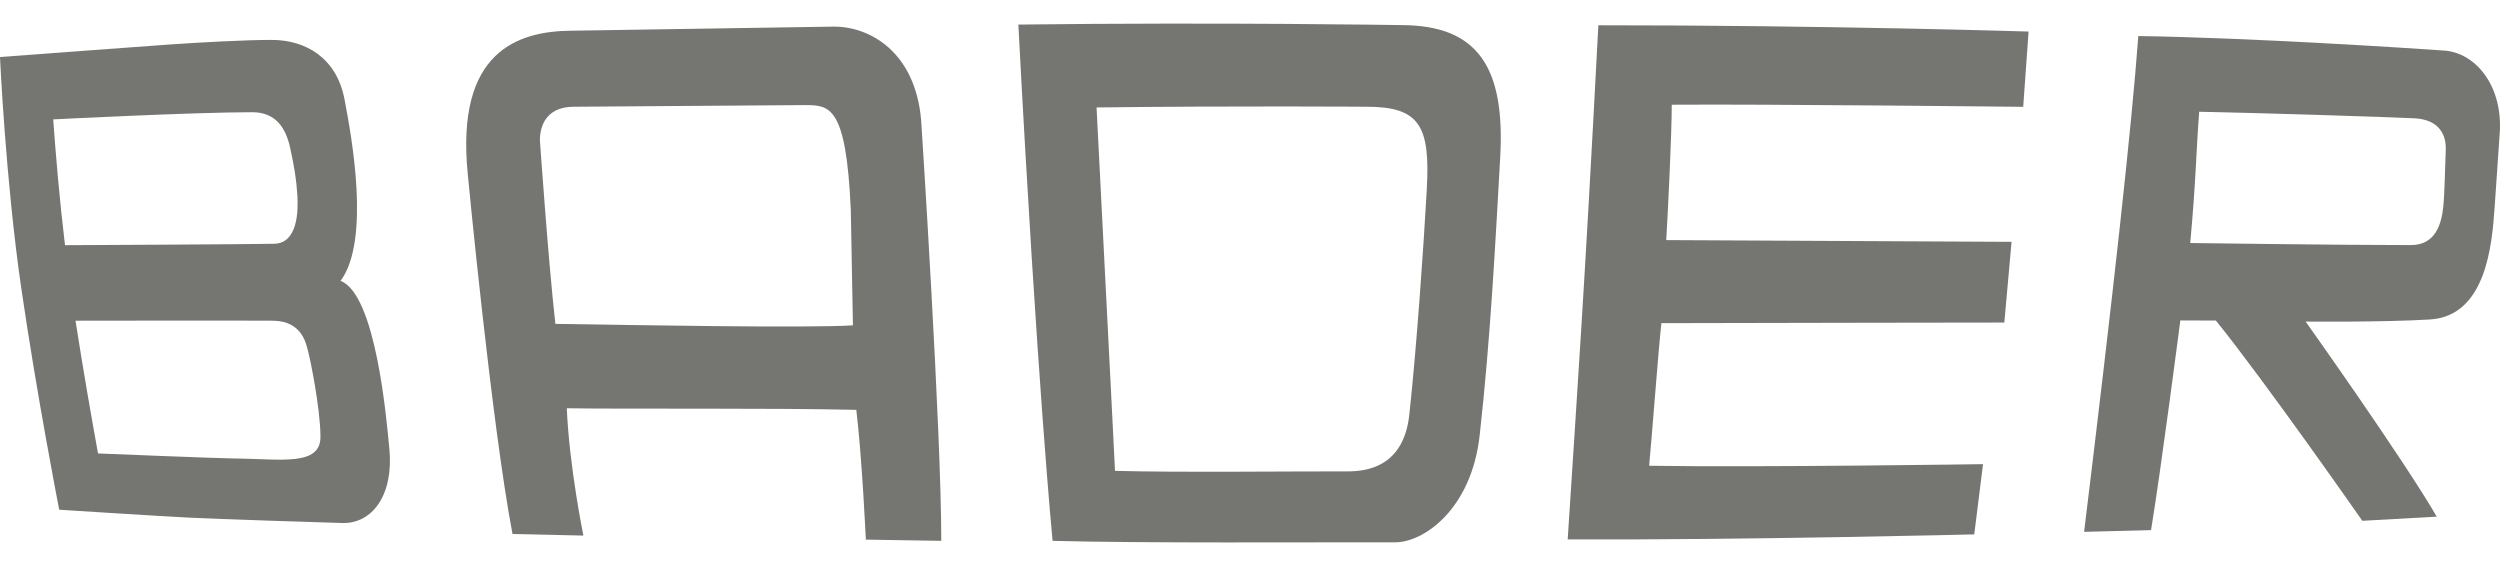
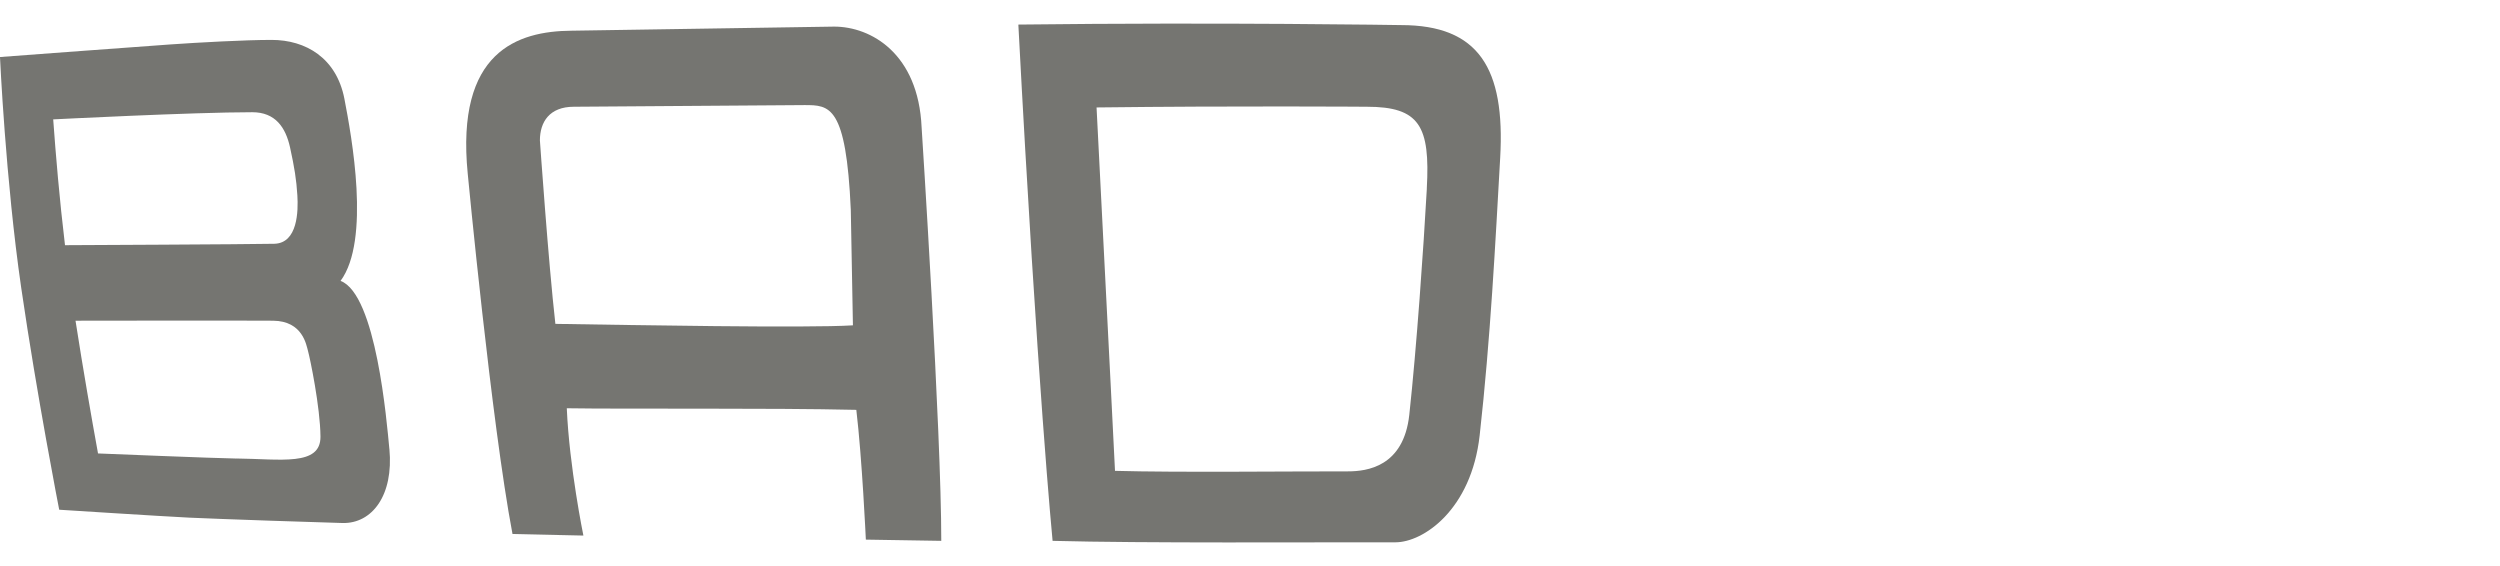
<svg xmlns="http://www.w3.org/2000/svg" width="53" height="12" viewBox="0 0 53 12" fill="none">
  <g clip-path="url(#clip0_3453_1589)">
-     <path d="M51.814 1.072C51.129 1.023 47.698 0.799 45.332 0.764C45.195 2.649 44.8 6.228 44.183 11.275L45.602 11.239C45.814 9.957 46.223 6.793 46.223 6.793L46.977 6.796C48.035 8.106 50.081 11.041 50.081 11.041L51.659 10.953C50.944 9.72 48.879 6.817 48.879 6.817C48.879 6.817 50.504 6.834 51.514 6.773C52.711 6.701 52.831 5.169 52.885 4.411L52.998 2.765C53.04 1.797 52.476 1.119 51.814 1.071V1.072ZM51.85 3.183C51.836 3.513 51.827 4.092 51.798 4.377C51.759 4.757 51.631 5.196 51.108 5.196C49.614 5.196 46.433 5.152 46.433 5.152C46.556 3.821 46.557 3.22 46.623 2.369C48.28 2.404 50.717 2.485 51.185 2.508C51.704 2.533 51.865 2.853 51.85 3.184V3.183Z" fill="#757571" />
-     <path d="M33.885 0.536C38.688 0.534 43.006 0.669 43.006 0.669L42.892 2.265C42.892 2.265 37.362 2.204 35.441 2.22C35.442 2.838 35.356 4.587 35.324 5.09C36.107 5.094 42.645 5.127 42.645 5.127L42.492 6.838C42.492 6.838 37.035 6.845 35.221 6.851C35.149 7.529 35.012 9.365 34.962 9.874C37.242 9.911 42.04 9.84 42.04 9.84L41.854 11.329C41.854 11.329 36.893 11.452 33.235 11.435C33.446 8.16 33.586 6.257 33.885 0.536H33.885Z" fill="#757571" />
-     <path d="M29.703 0.532C29.703 0.532 25.931 0.469 21.589 0.521C21.991 8.158 22.315 11.466 22.315 11.466C24.256 11.518 27.765 11.494 29.583 11.497C30.174 11.497 31.193 10.806 31.369 9.23C31.599 7.173 31.702 5.147 31.804 3.345C31.912 1.447 31.348 0.532 29.704 0.532H29.703ZM30.249 3.998C30.179 5.257 30.033 7.356 29.877 8.794C29.757 9.895 28.979 9.993 28.576 9.993C27.34 9.991 24.959 10.019 23.638 9.982C23.638 9.982 23.521 7.615 23.247 2.278C26.203 2.242 28.976 2.263 28.976 2.263C30.095 2.263 30.322 2.671 30.248 3.998H30.249Z" fill="#757571" />
+     <path d="M29.703 0.532C29.703 0.532 25.931 0.469 21.589 0.521C21.991 8.158 22.315 11.466 22.315 11.466C24.256 11.518 27.765 11.494 29.583 11.497C30.174 11.497 31.193 10.806 31.369 9.23C31.599 7.173 31.702 5.147 31.804 3.345C31.912 1.447 31.348 0.532 29.704 0.532H29.703ZM30.249 3.998C30.179 5.257 30.033 7.356 29.877 8.794C29.757 9.895 28.979 9.993 28.576 9.993C27.34 9.991 24.959 10.019 23.638 9.982C23.638 9.982 23.521 7.615 23.247 2.278C26.203 2.242 28.976 2.263 28.976 2.263C30.095 2.263 30.322 2.671 30.248 3.998H30.249" fill="#757571" />
    <path d="M8.254 9.514C8.2 8.949 7.976 6.239 7.22 5.955C7.86 5.089 7.454 2.887 7.301 2.093C7.133 1.228 6.481 0.845 5.755 0.846C5.201 0.846 4.213 0.9 3.613 0.942C2.603 1.013 0 1.209 0 1.209C0 1.209 0.117 3.807 0.45 6.103C0.784 8.398 1.255 10.806 1.255 10.806C1.255 10.806 3.45 10.947 4.011 10.974C4.571 11.001 6.953 11.082 7.265 11.088C7.885 11.101 8.349 10.506 8.255 9.514L8.254 9.514ZM1.128 2.531C1.128 2.531 4.093 2.379 5.349 2.379C5.837 2.379 6.055 2.7 6.149 3.125C6.242 3.55 6.284 3.809 6.304 4.141C6.325 4.473 6.313 5.156 5.815 5.168C5.317 5.18 1.378 5.198 1.378 5.198C1.261 4.226 1.181 3.266 1.128 2.532L1.128 2.531ZM5.009 9.721C4.614 9.717 2.078 9.613 2.078 9.613C1.942 8.865 1.764 7.847 1.601 6.799C1.601 6.799 5.163 6.793 5.791 6.799C6.419 6.806 6.494 7.313 6.531 7.446C6.569 7.578 6.789 8.626 6.794 9.257C6.798 9.889 5.95 9.73 5.009 9.72V9.721Z" fill="#757571" />
    <path d="M19.538 2.698C19.469 1.134 18.464 0.564 17.684 0.564L12.111 0.651C10.977 0.661 9.659 1.087 9.916 3.683C9.916 3.683 10.419 8.973 10.865 11.321L12.368 11.354C12.368 11.354 12.069 9.897 12.016 8.655C13.216 8.675 16.35 8.646 18.154 8.689C18.277 9.724 18.356 11.44 18.356 11.44L19.955 11.466C19.957 9.156 19.538 2.697 19.538 2.697V2.698ZM11.774 6.866C11.626 5.56 11.446 2.977 11.446 2.977C11.446 2.586 11.649 2.263 12.166 2.263L17.055 2.228C17.587 2.228 17.939 2.228 18.037 4.452L18.082 6.897C17.122 6.959 13.329 6.89 11.774 6.866Z" fill="#757571" />
  </g>
  <defs>
    <clipPath id="clip0_3453_1589">
      <rect width="53" height="11" fill="white" transform="translate(0 0.5)" />
    </clipPath>
  </defs>
</svg>